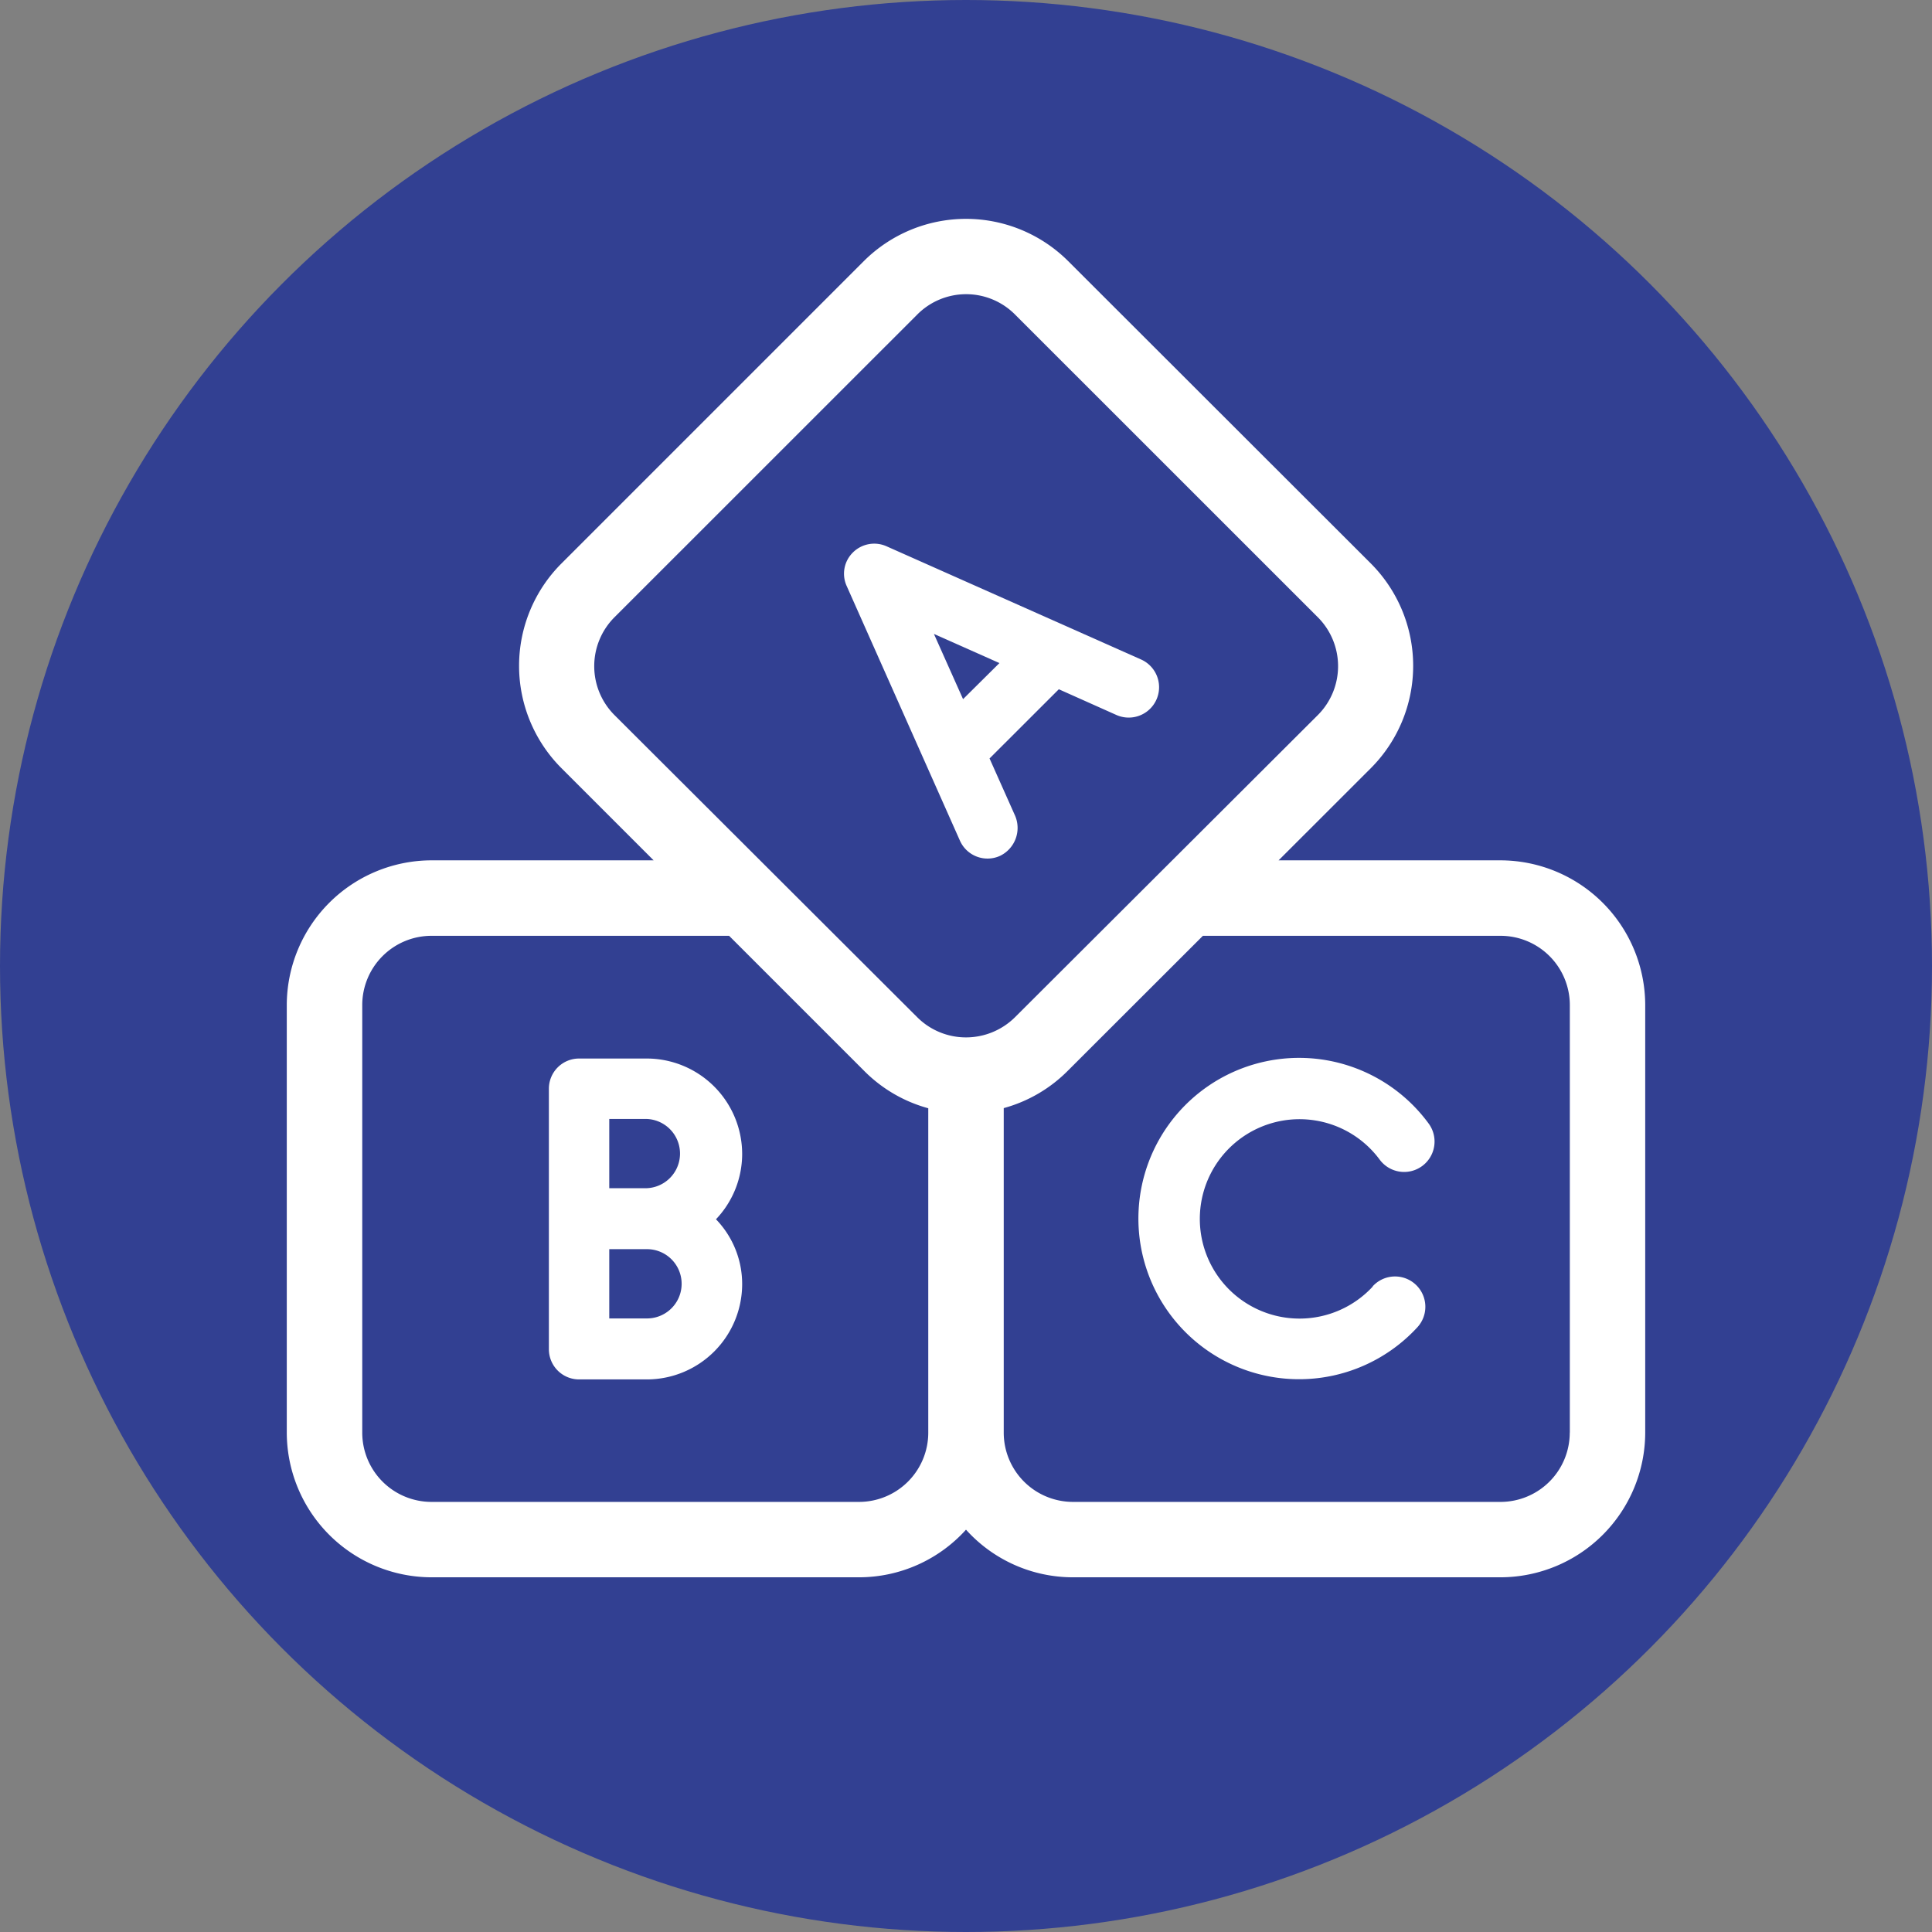
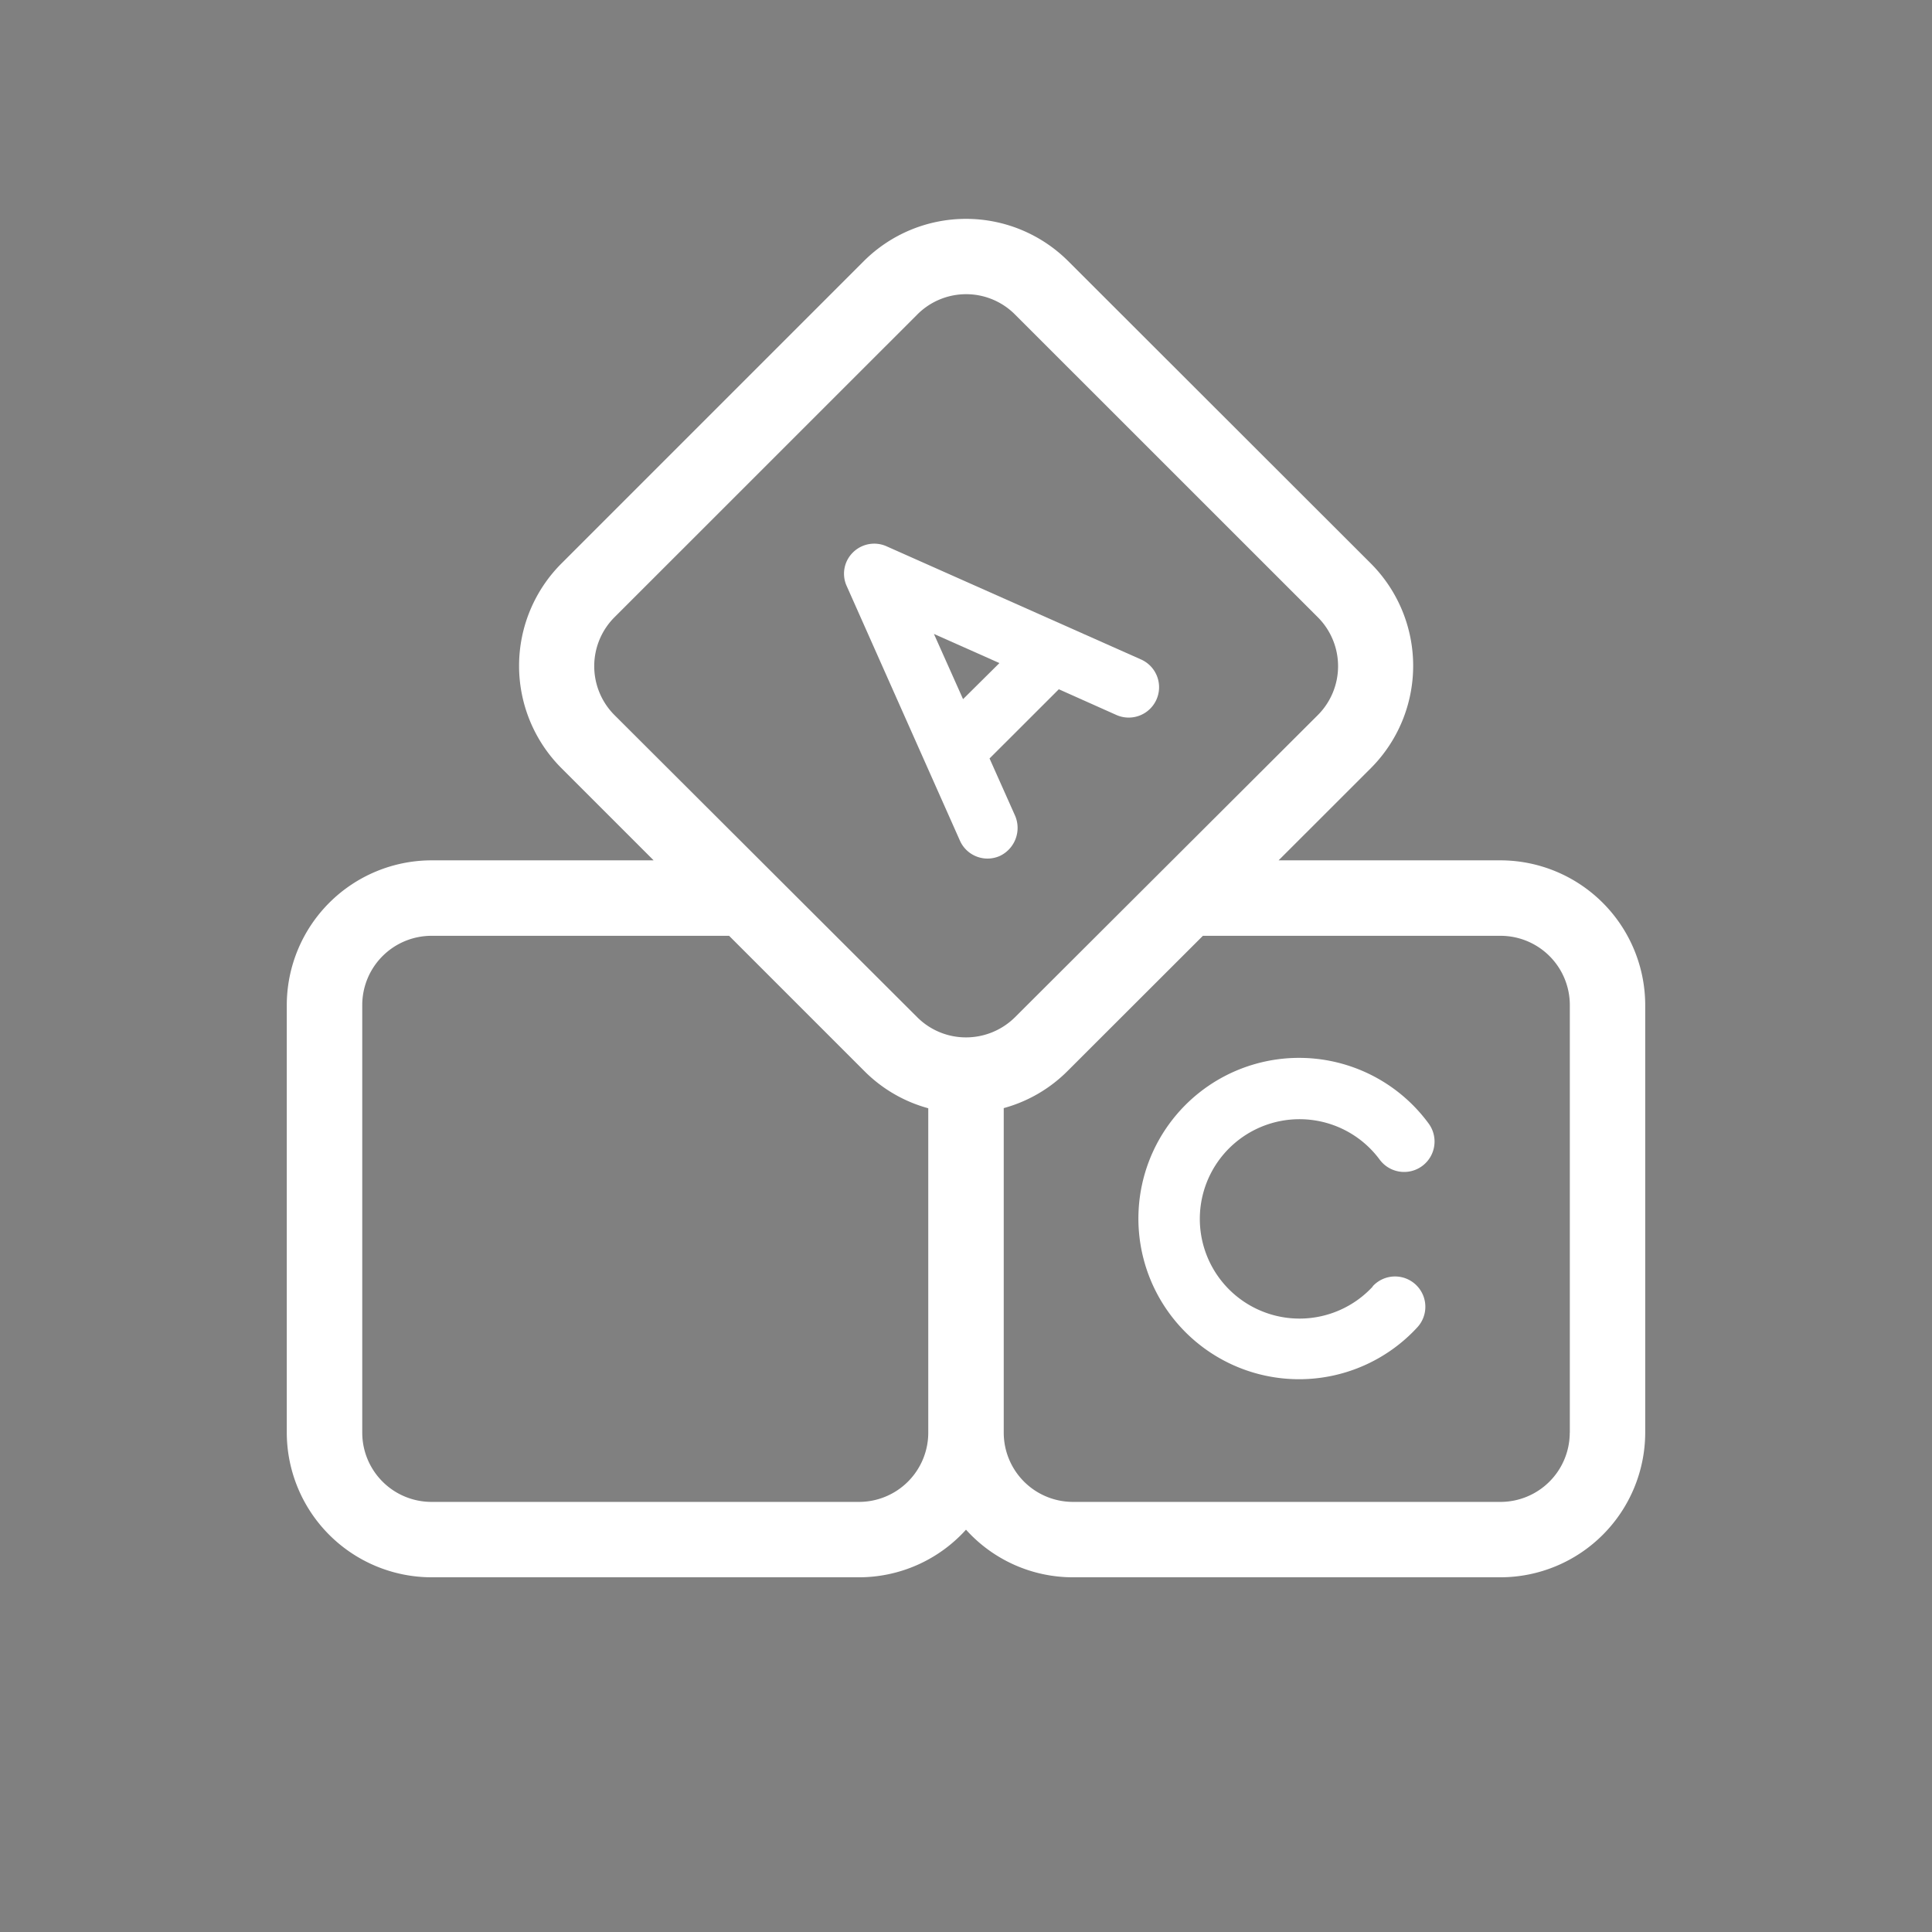
<svg xmlns="http://www.w3.org/2000/svg" id="b0b0f5cc-d886-4787-b0a4-9b05ada3d5ab" data-name="Layer 1" viewBox="0 0 256 256">
  <rect x="0" y="0" width="256" height="256" fill="#808080" stroke="none" />
  <g id="e8b120a5-c213-4286-8293-3bfffa056c84" data-name="Group 3495">
-     <circle id="f16b0fc6-58c4-42d9-b1af-dae98552e8b7" data-name="Ellipse 66" cx="128" cy="128" r="128" style="fill:#324092" />
-   </g>
-   <path d="M151.21,87.39l-33.73-15a4,4,0,0,0-4.47.82,3.94,3.94,0,0,0-.81,4.46l15,33.73a4,4,0,0,0,5.32,2,4.11,4.11,0,0,0,2-5.28l-3.4-7.62,9.18-9.17,7.61,3.4a4,4,0,1,0,3.3-7.34Zm-23.6,5.25L123.75,84l8.68,3.86Z" style="fill:#fff" />
+     </g>
+   <path d="M151.21,87.39l-33.73-15a4,4,0,0,0-4.47.82,3.94,3.94,0,0,0-.81,4.46l15,33.73a4,4,0,0,0,5.32,2,4.11,4.11,0,0,0,2-5.28l-3.4-7.62,9.18-9.17,7.61,3.4a4,4,0,1,0,3.3-7.34m-23.6,5.25L123.75,84l8.68,3.86Z" style="fill:#fff" />
  <path d="M198.83,114H169.42l12.23-12.22a19.2,19.2,0,0,0,0-27.11L141.54,34.6a19.17,19.17,0,0,0-27.08,0L74.39,74.67a19.18,19.18,0,0,0,0,27.11L86.61,114H57.2A19.21,19.21,0,0,0,38,133.17v56.66A19.21,19.21,0,0,0,57.17,209h56.66A19.11,19.11,0,0,0,128,202.69,19.06,19.06,0,0,0,142.17,209h56.66A19.21,19.21,0,0,0,218,189.83V133.17A19.21,19.21,0,0,0,198.83,114ZM123,189.83a9.18,9.18,0,0,1-9.17,9.18H57.17A9.18,9.18,0,0,1,48,189.83V133.17A9.18,9.18,0,0,1,57.17,124H96.61l17.85,17.85a19,19,0,0,0,8.54,5Zm5-52.37a9.13,9.13,0,0,1-6.48-2.69l-40.08-40a9.17,9.17,0,0,1,0-13l40.08-40.07a9.13,9.13,0,0,1,13,0l40.08,40.07a9.17,9.17,0,0,1,0,13L134.48,134.8A9.22,9.22,0,0,1,128,137.46Zm80,52.37h0a9.18,9.18,0,0,1-9.18,9.18H142.17a9.18,9.18,0,0,1-9.17-9.18v-43a19,19,0,0,0,8.54-5L159.39,124h39.44a9.18,9.18,0,0,1,9.18,9.17v56.66Z" style="fill:#fff" />
-   <path d="M98.34,152.94a12.66,12.66,0,0,0-12.61-12.68h-9a4,4,0,0,0-4,4v34.52a4,4,0,0,0,4,4h9a12.64,12.64,0,0,0,12.61-12.61,12.33,12.33,0,0,0-3.47-8.61A12.56,12.56,0,0,0,98.34,152.94ZM85.73,174.7h-5v-9.18h5a4.59,4.59,0,0,1,0,9.18Zm0-17.26h-5v-9.17h5a4.59,4.59,0,0,1,0,9.17Z" style="fill:#fff" />
  <path d="M181.89,170.48a13.21,13.21,0,1,1,.92-16.83,4,4,0,0,0,6.49-4.78,21.29,21.29,0,1,0-1.49,27,4,4,0,0,0-5.92-5.43Z" style="fill:#fff" />
</svg>